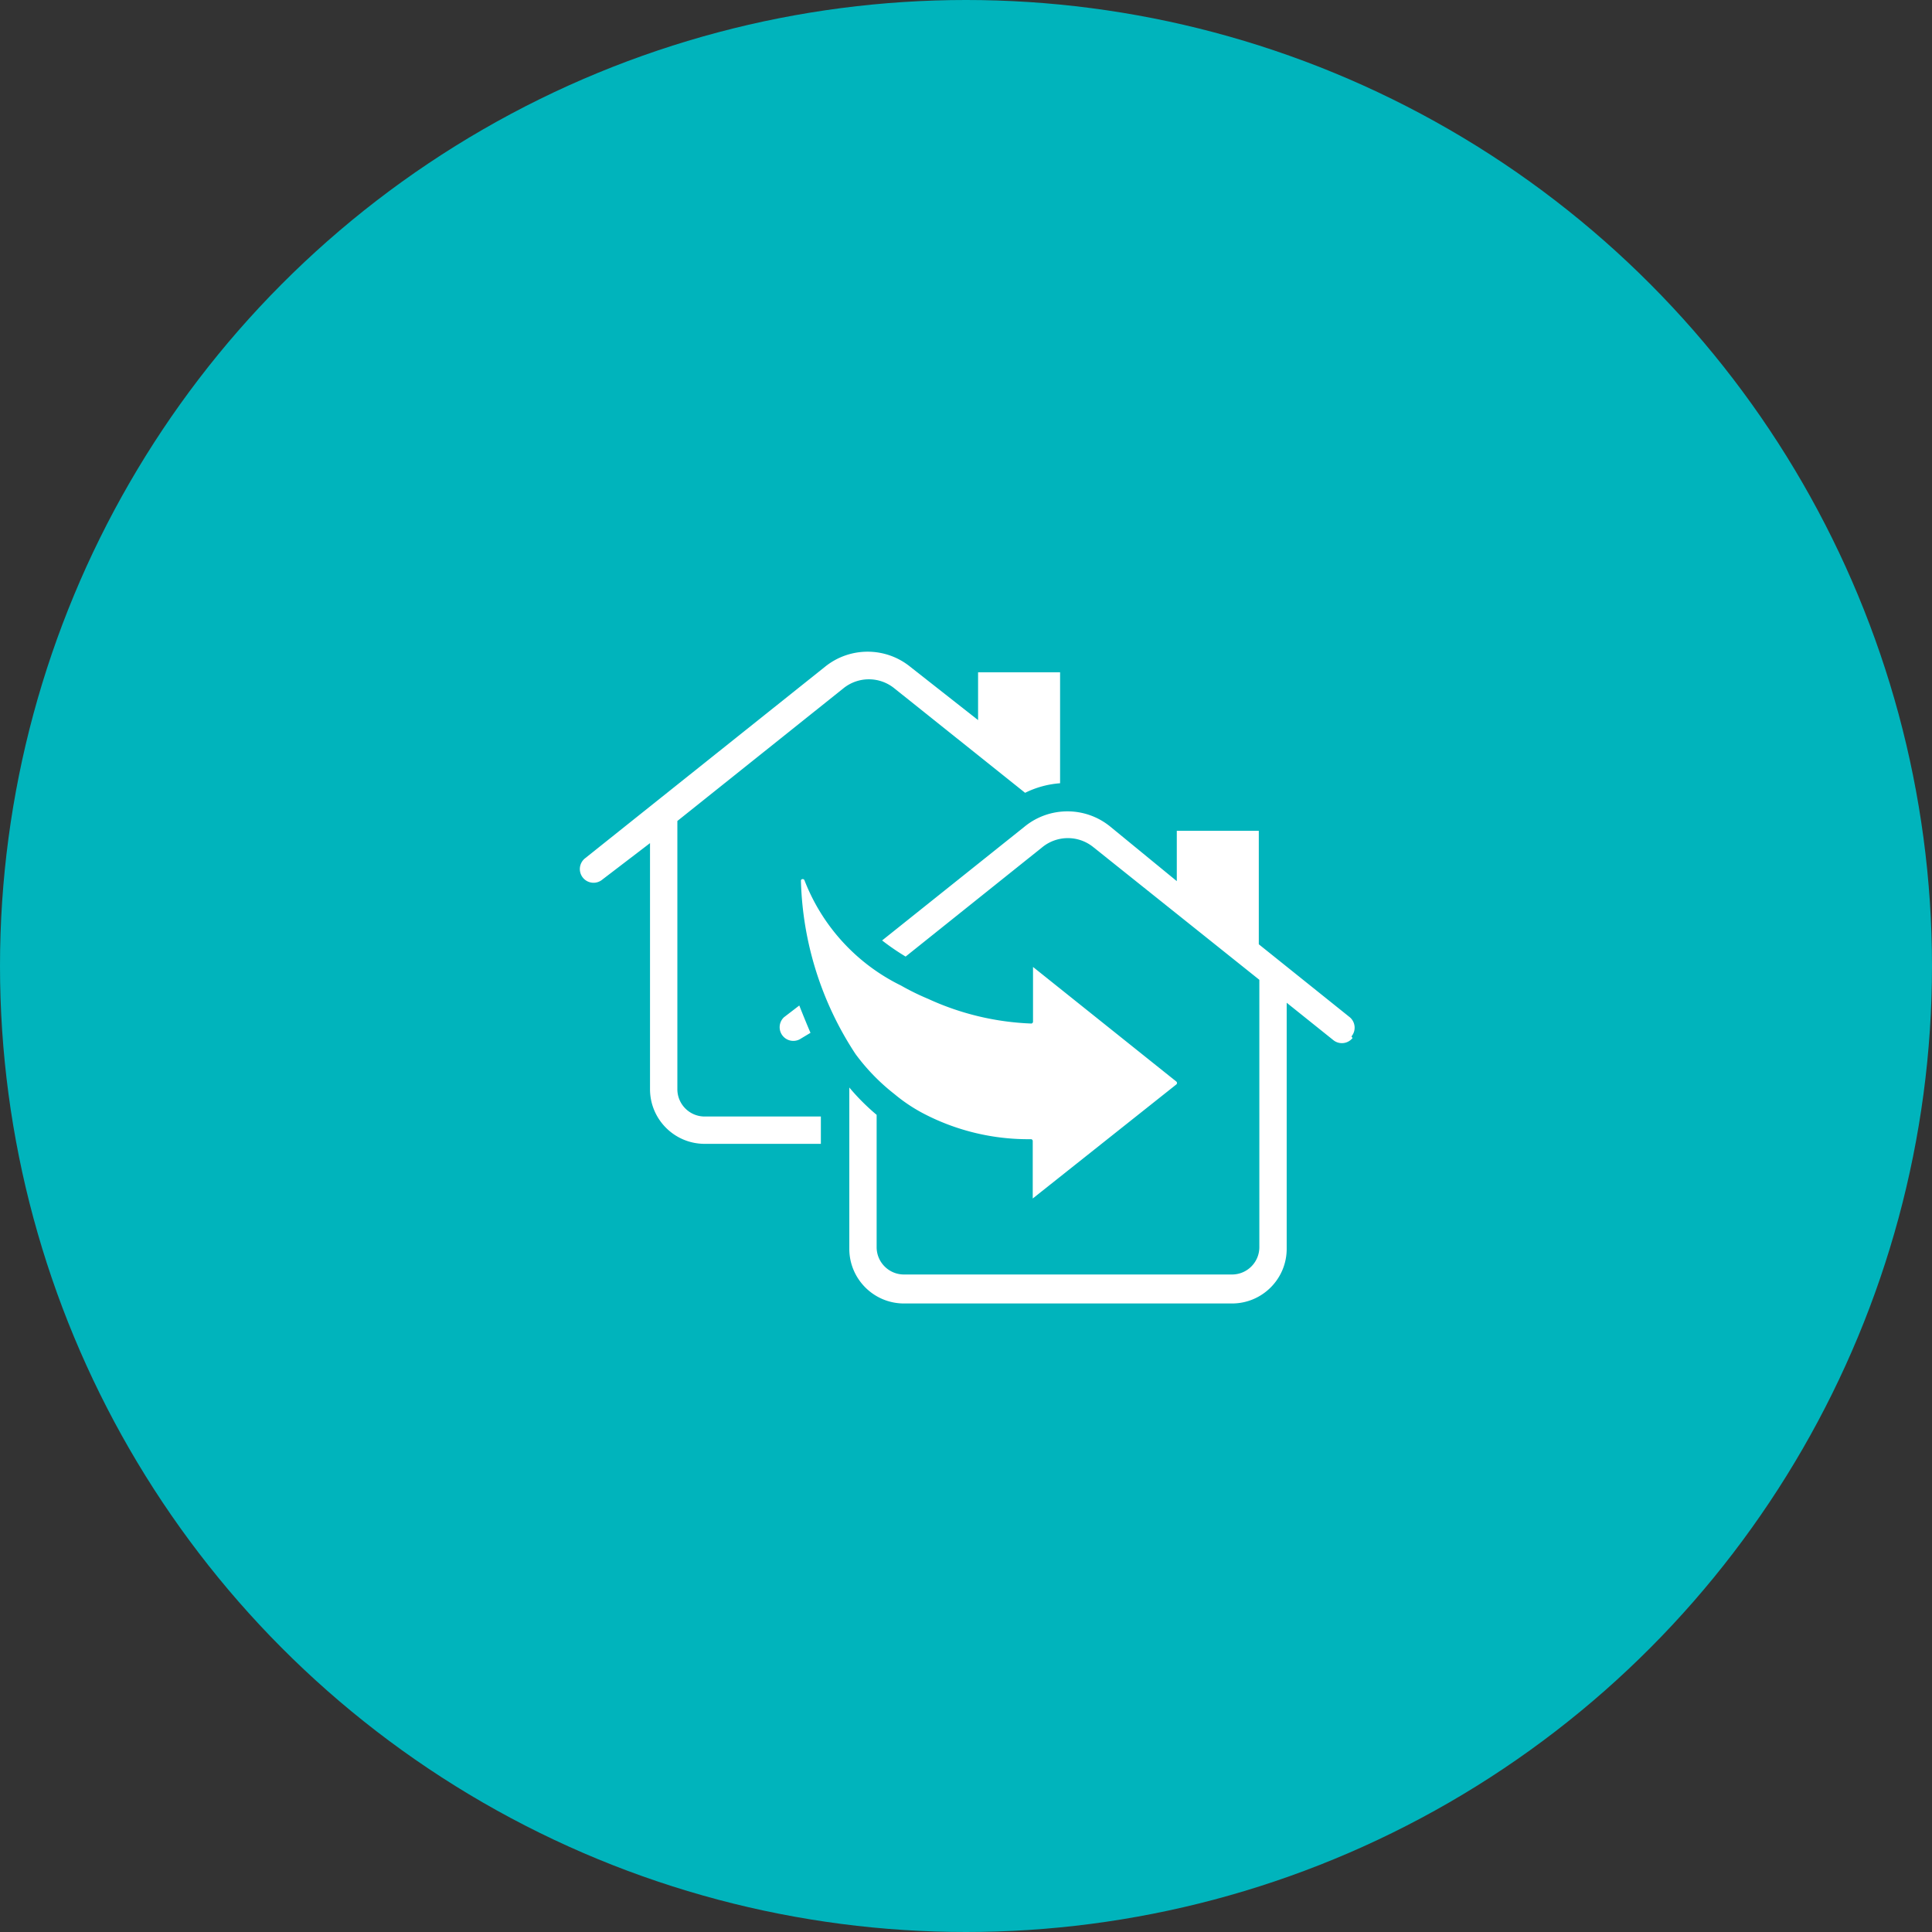
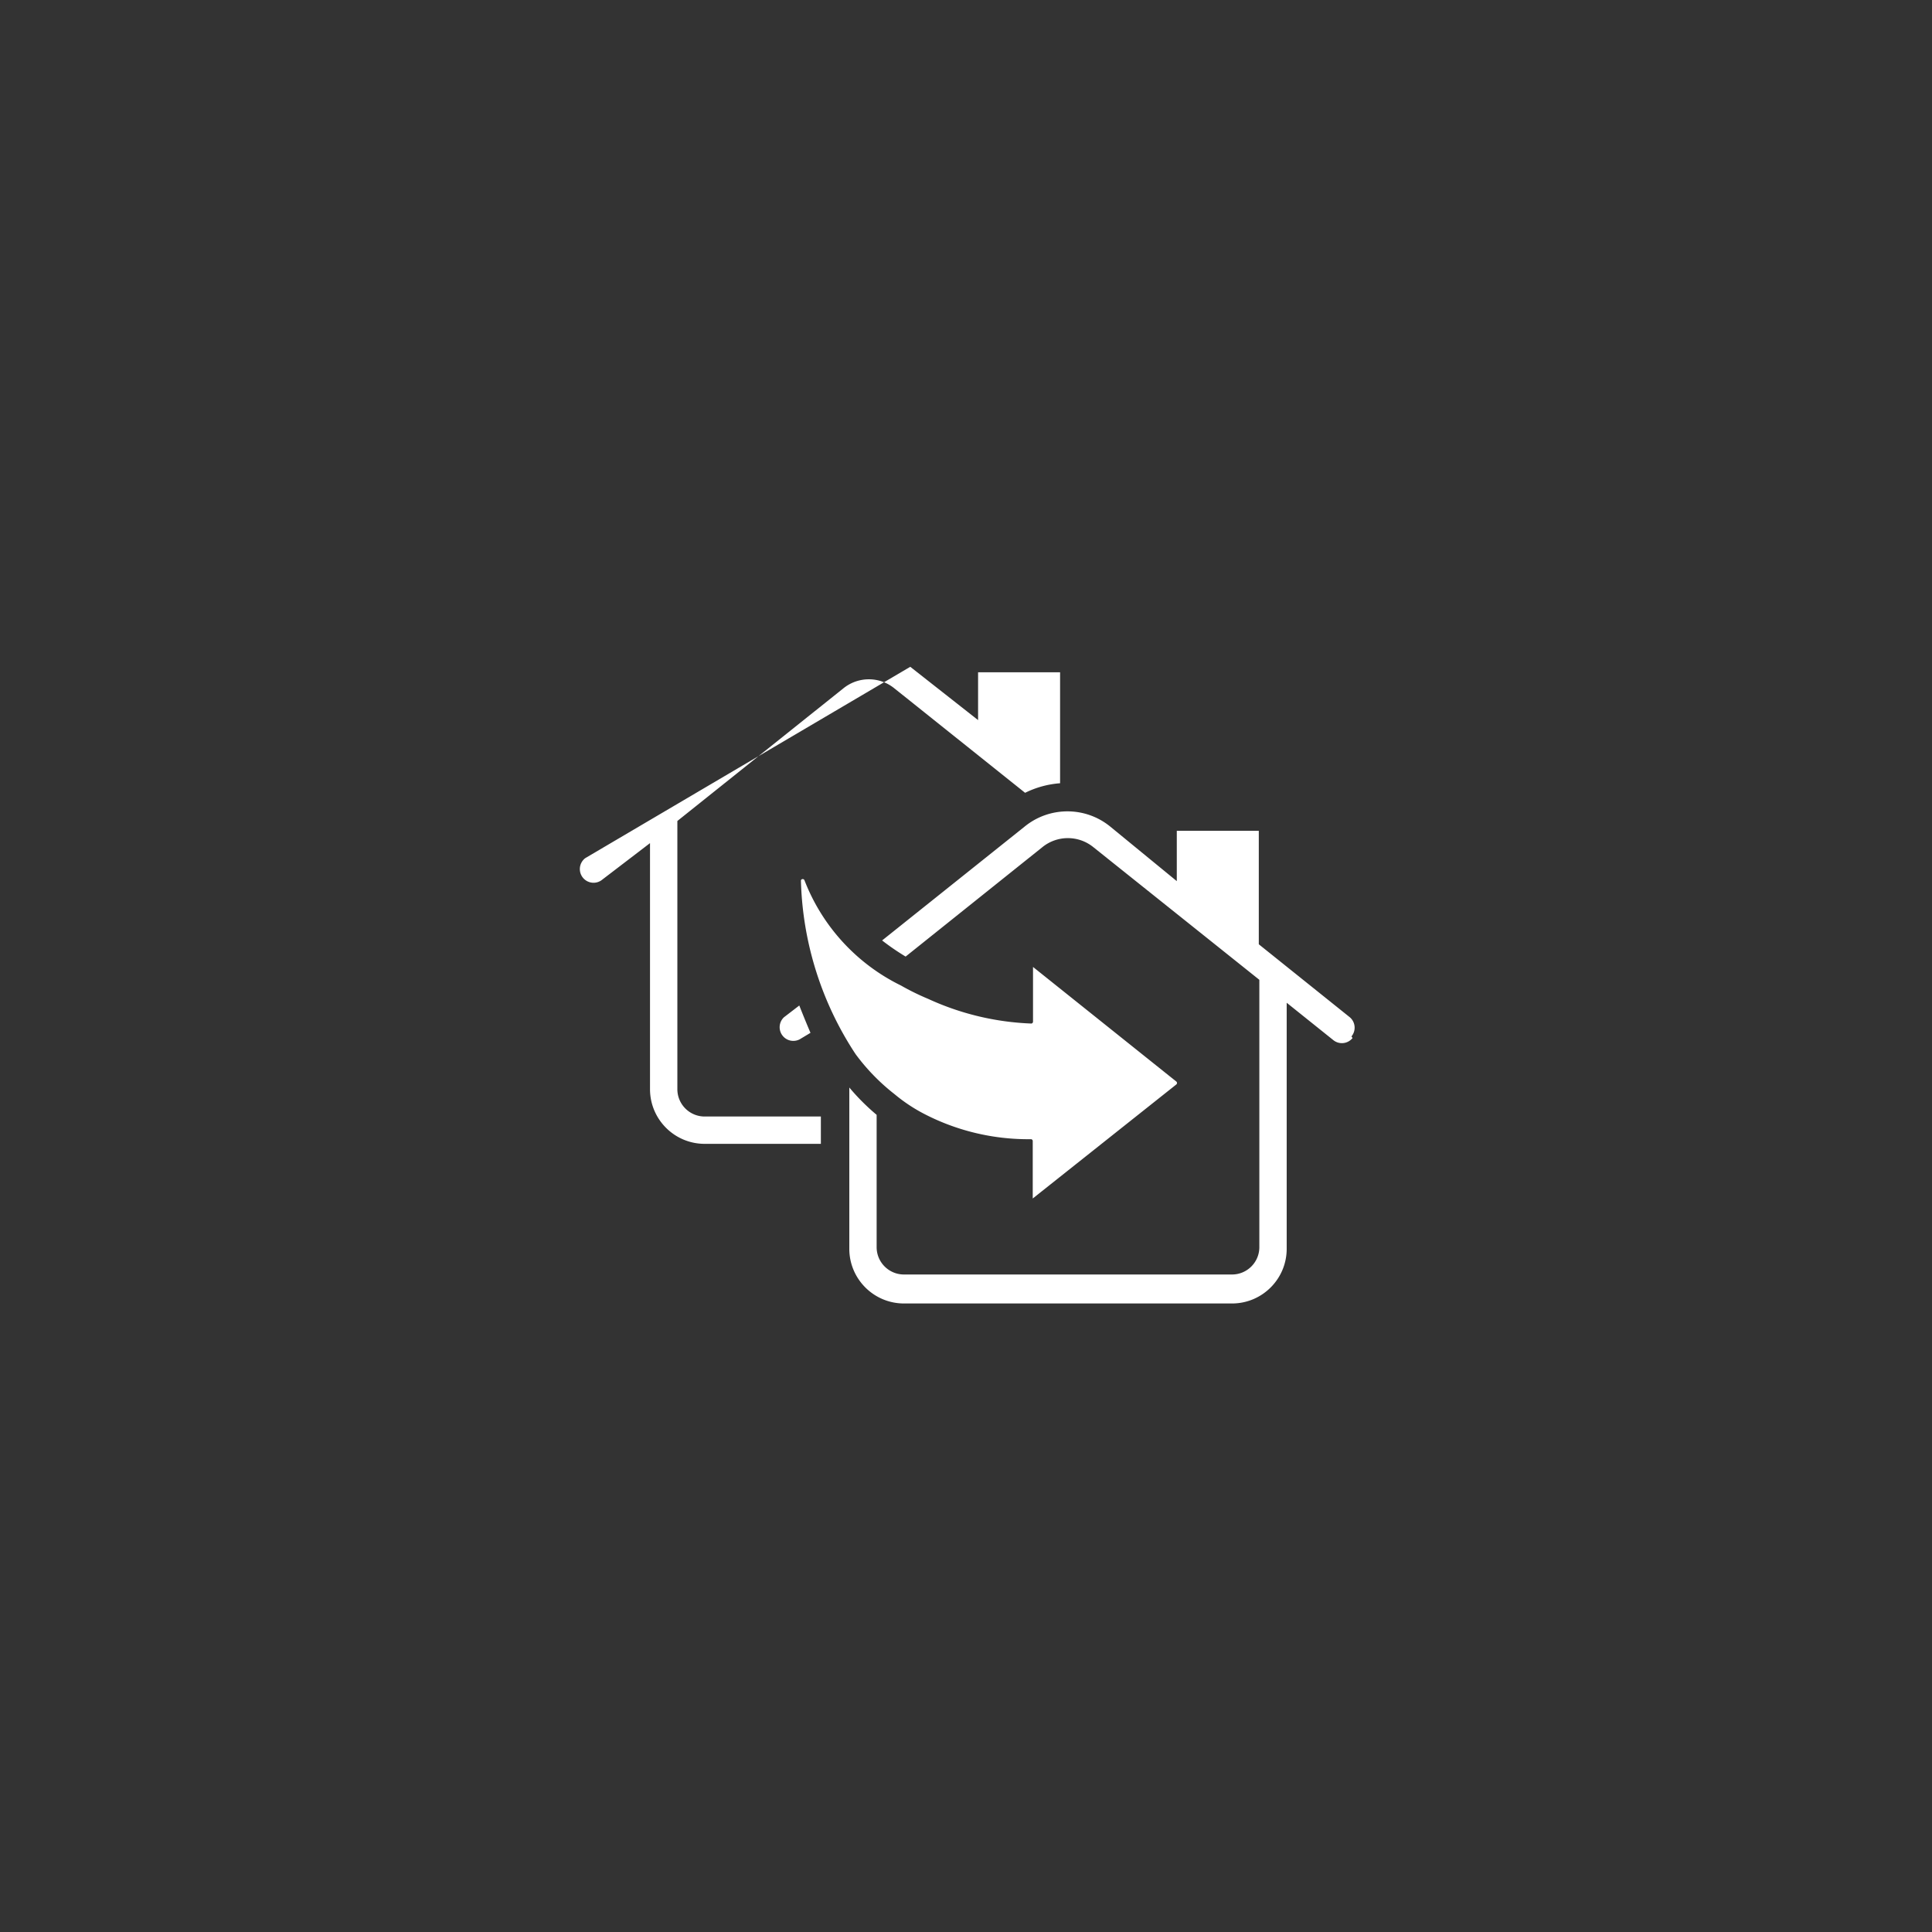
<svg xmlns="http://www.w3.org/2000/svg" className="mod-basicCtaBlock__icon -large" viewBox="0 0 83 83">
  <rect x="0" y="0" width="83" height="83" fill="#333333" stroke="none" />
  <g fill="none" fillRule="evenodd">
-     <circle cx="41.5" cy="41.5" r="41.5" fill="#00b4bc" />
-     <path fill="#FFF" fillRule="nonzero" d="M34.338 43.197c.153.388.305.763.481 1.174l-.411.247a.587.587 0 01-.728-.916l.658-.505zm-5.238 3.594V35.27l7.129-5.696a1.738 1.738 0 012.196 0l5.614 4.486a4.063 4.063 0 011.503-.411v-4.768h-3.523v2.055l-2.913-2.29c-1.068-.865-2.596-.865-3.664 0L25.142 36.867a.589.589 0 10.74.916l2.043-1.562v10.57c0 1.297 1.052 2.349 2.349 2.349h4.991v-1.174h-4.991c-.649 0-1.174-.526-1.174-1.174zm15.267 4.697v-2.478a.082.082 0 00-.07-.07c-1.61.021-3.2-.358-4.627-1.104a7.046 7.046 0 01-1.245-.834 8.796 8.796 0 01-1.668-1.715 14.21 14.21 0 01-2.349-7.469.082.082 0 01.153 0 8.409 8.409 0 004.146 4.521c.379.216.771.408 1.174.576a11.638 11.638 0 004.428 1.057.082.082 0 00.07-.082v-2.349l6.154 4.921a.082.082 0 010 .129l-6.166 4.897zm13.74-6.894a.587.587 0 01-.822.094l-2.008-1.609v10.57c0 1.297-1.052 2.349-2.349 2.349H38.836c-1.297 0-2.349-1.052-2.349-2.349v-6.929c.356.425.749.818 1.174 1.175v5.684c0 .649.526 1.174 1.174 1.174h14.093c.649 0 1.174-.526 1.174-1.174V42.093l-7.128-5.696a1.738 1.738 0 00-2.196 0l-5.872 4.698c-.35-.211-.687-.442-1.01-.693l6.13-4.897c1.068-.865 2.596-.865 3.664 0l2.866 2.349v-2.161h3.523v4.874l3.911 3.136a.587.587 0 01.07.822l.047.07z" />
+     <path fill="#FFF" fillRule="nonzero" d="M34.338 43.197c.153.388.305.763.481 1.174l-.411.247a.587.587 0 01-.728-.916l.658-.505zm-5.238 3.594V35.27l7.129-5.696a1.738 1.738 0 012.196 0l5.614 4.486a4.063 4.063 0 011.503-.411v-4.768h-3.523v2.055l-2.913-2.29L25.142 36.867a.589.589 0 10.74.916l2.043-1.562v10.57c0 1.297 1.052 2.349 2.349 2.349h4.991v-1.174h-4.991c-.649 0-1.174-.526-1.174-1.174zm15.267 4.697v-2.478a.082.082 0 00-.07-.07c-1.61.021-3.2-.358-4.627-1.104a7.046 7.046 0 01-1.245-.834 8.796 8.796 0 01-1.668-1.715 14.21 14.21 0 01-2.349-7.469.082.082 0 01.153 0 8.409 8.409 0 004.146 4.521c.379.216.771.408 1.174.576a11.638 11.638 0 004.428 1.057.082.082 0 00.07-.082v-2.349l6.154 4.921a.082.082 0 010 .129l-6.166 4.897zm13.74-6.894a.587.587 0 01-.822.094l-2.008-1.609v10.57c0 1.297-1.052 2.349-2.349 2.349H38.836c-1.297 0-2.349-1.052-2.349-2.349v-6.929c.356.425.749.818 1.174 1.175v5.684c0 .649.526 1.174 1.174 1.174h14.093c.649 0 1.174-.526 1.174-1.174V42.093l-7.128-5.696a1.738 1.738 0 00-2.196 0l-5.872 4.698c-.35-.211-.687-.442-1.01-.693l6.13-4.897c1.068-.865 2.596-.865 3.664 0l2.866 2.349v-2.161h3.523v4.874l3.911 3.136a.587.587 0 01.07.822l.047.07z" />
  </g>
</svg>